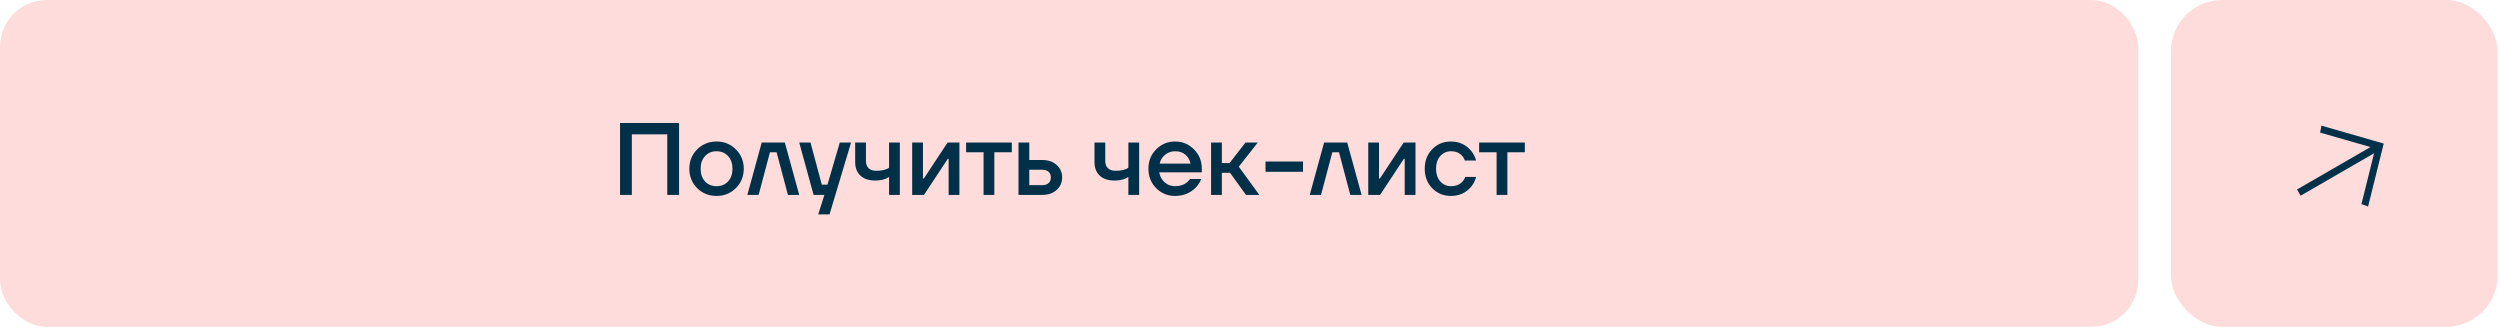
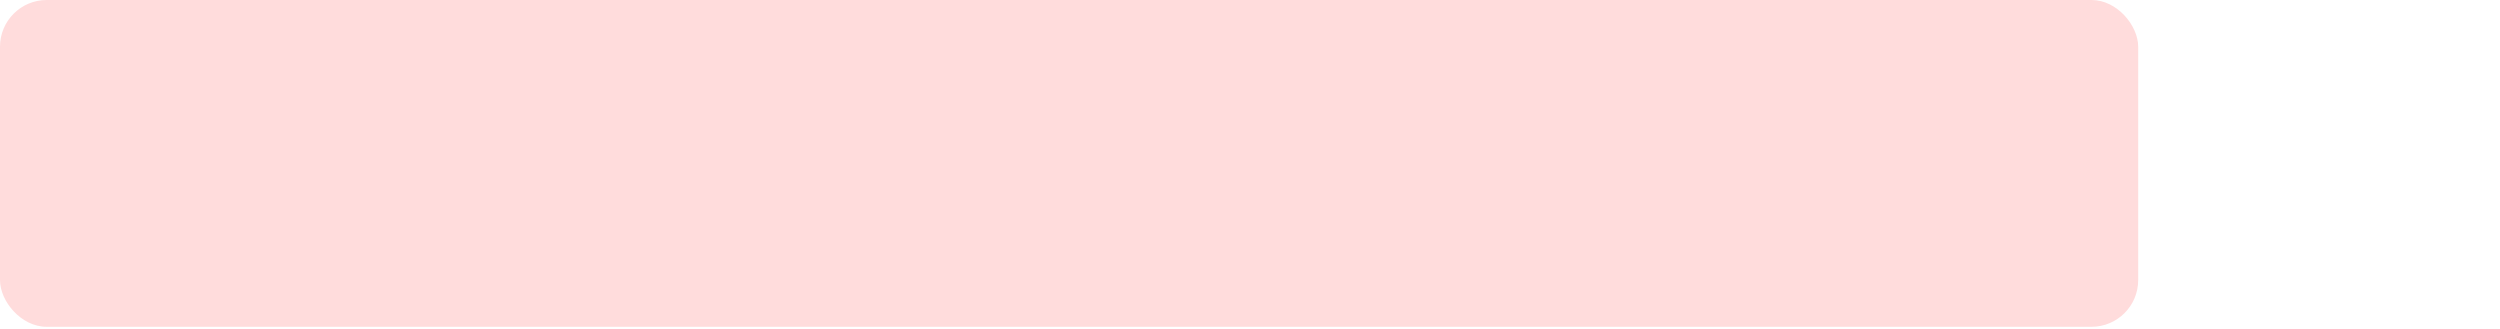
<svg xmlns="http://www.w3.org/2000/svg" width="357" height="47" viewBox="0 0 357 47" fill="none">
  <rect width="305.333" height="46.667" rx="6.667" fill="#FFDCDC" />
-   <path d="M88.539 27.833V17.567H96.972V27.833H95.286V19.18H90.226V27.833H88.539ZM99.551 26.865C98.808 26.112 98.437 25.188 98.437 24.093C98.437 22.998 98.808 22.079 99.551 21.336C100.304 20.583 101.228 20.207 102.323 20.207C103.419 20.207 104.338 20.583 105.081 21.336C105.834 22.079 106.21 22.998 106.21 24.093C106.21 25.188 105.834 26.112 105.081 26.865C104.338 27.608 103.419 27.98 102.323 27.98C101.228 27.98 100.304 27.608 99.551 26.865ZM100.681 22.289C100.26 22.739 100.05 23.34 100.05 24.093C100.05 24.846 100.26 25.452 100.681 25.912C101.101 26.362 101.649 26.587 102.323 26.587C102.998 26.587 103.546 26.362 103.966 25.912C104.387 25.452 104.597 24.846 104.597 24.093C104.597 23.34 104.387 22.739 103.966 22.289C103.546 21.83 102.998 21.6 102.323 21.6C101.649 21.6 101.101 21.83 100.681 22.289ZM106.721 27.833L108.774 20.353H112.074L114.128 27.833H112.514L110.901 21.747H109.948L108.334 27.833H106.721ZM114.128 20.353H115.741L117.354 26.367H118.161L119.921 20.353H121.534L118.454 30.62H116.841L117.721 27.833H116.181L114.128 20.353ZM122.118 23.14V20.353H123.658V22.993C123.658 23.433 123.785 23.776 124.039 24.02C124.293 24.264 124.655 24.387 125.124 24.387C125.691 24.387 126.161 24.313 126.532 24.167C126.718 24.108 126.86 24.035 126.958 23.947V20.353H128.498V27.833H126.958V25.267C126.801 25.374 126.635 25.462 126.459 25.531C126.039 25.697 125.545 25.78 124.978 25.78C124.068 25.78 123.364 25.545 122.866 25.076C122.367 24.607 122.118 23.961 122.118 23.14ZM130.258 27.833V20.353H131.798V25.34L131.784 25.487H131.93L135.318 20.353H137.005V27.833H135.465V22.847L135.48 22.7H135.333L131.945 27.833H130.258ZM137.959 21.747V20.353H144.486V21.747H141.993V27.833H140.453V21.747H137.959ZM145.441 27.833V20.353H146.981V22.847H148.814C149.674 22.847 150.364 23.081 150.882 23.551C151.41 24.02 151.674 24.616 151.674 25.34C151.674 26.064 151.41 26.66 150.882 27.129C150.364 27.599 149.674 27.833 148.814 27.833H145.441ZM146.981 26.44H148.814C149.215 26.44 149.523 26.342 149.738 26.147C149.953 25.951 150.061 25.682 150.061 25.34C150.061 24.998 149.953 24.729 149.738 24.533C149.523 24.338 149.215 24.24 148.814 24.24H146.981V26.44ZM156.292 23.14V20.353H157.832V22.993C157.832 23.433 157.959 23.776 158.213 24.02C158.468 24.264 158.829 24.387 159.299 24.387C159.866 24.387 160.335 24.313 160.707 24.167C160.893 24.108 161.034 24.035 161.132 23.947V20.353H162.672V27.833H161.132V25.267C160.976 25.374 160.809 25.462 160.633 25.531C160.213 25.697 159.719 25.78 159.152 25.78C158.243 25.78 157.539 25.545 157.04 25.076C156.541 24.607 156.292 23.961 156.292 23.14ZM165.093 26.865C164.359 26.112 163.993 25.188 163.993 24.093C163.993 22.998 164.359 22.079 165.093 21.336C165.836 20.583 166.74 20.207 167.806 20.207C168.872 20.207 169.771 20.583 170.505 21.336C171.248 22.079 171.619 22.998 171.619 24.093V24.607H165.533C165.65 25.223 165.919 25.707 166.339 26.059C166.76 26.411 167.249 26.587 167.806 26.587C168.491 26.587 169.038 26.416 169.449 26.073C169.635 25.936 169.796 25.765 169.933 25.56H171.546C171.341 26.039 171.082 26.445 170.769 26.777C169.967 27.579 168.979 27.98 167.806 27.98C166.74 27.98 165.836 27.608 165.093 26.865ZM165.606 23.36H170.006C169.918 22.871 169.683 22.456 169.302 22.113C168.931 21.771 168.432 21.6 167.806 21.6C167.278 21.6 166.809 21.761 166.398 22.084C165.987 22.397 165.723 22.822 165.606 23.36ZM172.941 27.833V20.353H174.481V23.287H175.581L177.854 20.353H179.614L176.901 23.8L179.834 27.833H177.927L175.654 24.68H174.481V27.833H172.941ZM180.718 24.533V23.067H186.071V24.533H180.718ZM187.03 27.833L189.083 20.353H192.383L194.436 27.833H192.823L191.21 21.747H190.256L188.643 27.833H187.03ZM195.385 27.833V20.353H196.925V25.34L196.91 25.487H197.057L200.445 20.353H202.131V27.833H200.591V22.847L200.606 22.7H200.459L197.071 27.833H195.385ZM204.523 26.88C203.809 26.147 203.452 25.218 203.452 24.093C203.452 22.969 203.809 22.04 204.523 21.307C205.237 20.573 206.127 20.207 207.192 20.207C208.385 20.207 209.358 20.661 210.111 21.571C210.434 21.991 210.659 22.441 210.786 22.92H209.172C209.104 22.675 208.977 22.456 208.791 22.26C208.41 21.82 207.877 21.6 207.192 21.6C206.586 21.6 206.078 21.83 205.667 22.289C205.266 22.749 205.066 23.35 205.066 24.093C205.066 24.836 205.266 25.438 205.667 25.897C206.078 26.357 206.586 26.587 207.192 26.587C207.896 26.587 208.449 26.367 208.85 25.927C209.026 25.731 209.158 25.511 209.246 25.267H210.786C210.659 25.765 210.434 26.22 210.111 26.631C209.368 27.53 208.395 27.98 207.192 27.98C206.127 27.98 205.237 27.613 204.523 26.88ZM211.221 21.747V20.353H217.748V21.747H215.254V27.833H213.714V21.747H211.221Z" fill="#023048" />
-   <rect x="310" width="46.667" height="46.667" rx="7.333" fill="#FFDCDC" />
-   <path d="M328.015 27.056L338.504 21L331.316 18.932L331.497 17.94L340.396 20.5L338.164 29.487L337.214 29.147L339.017 21.888L328.528 27.944L328.015 27.056Z" fill="#033149" />
</svg>